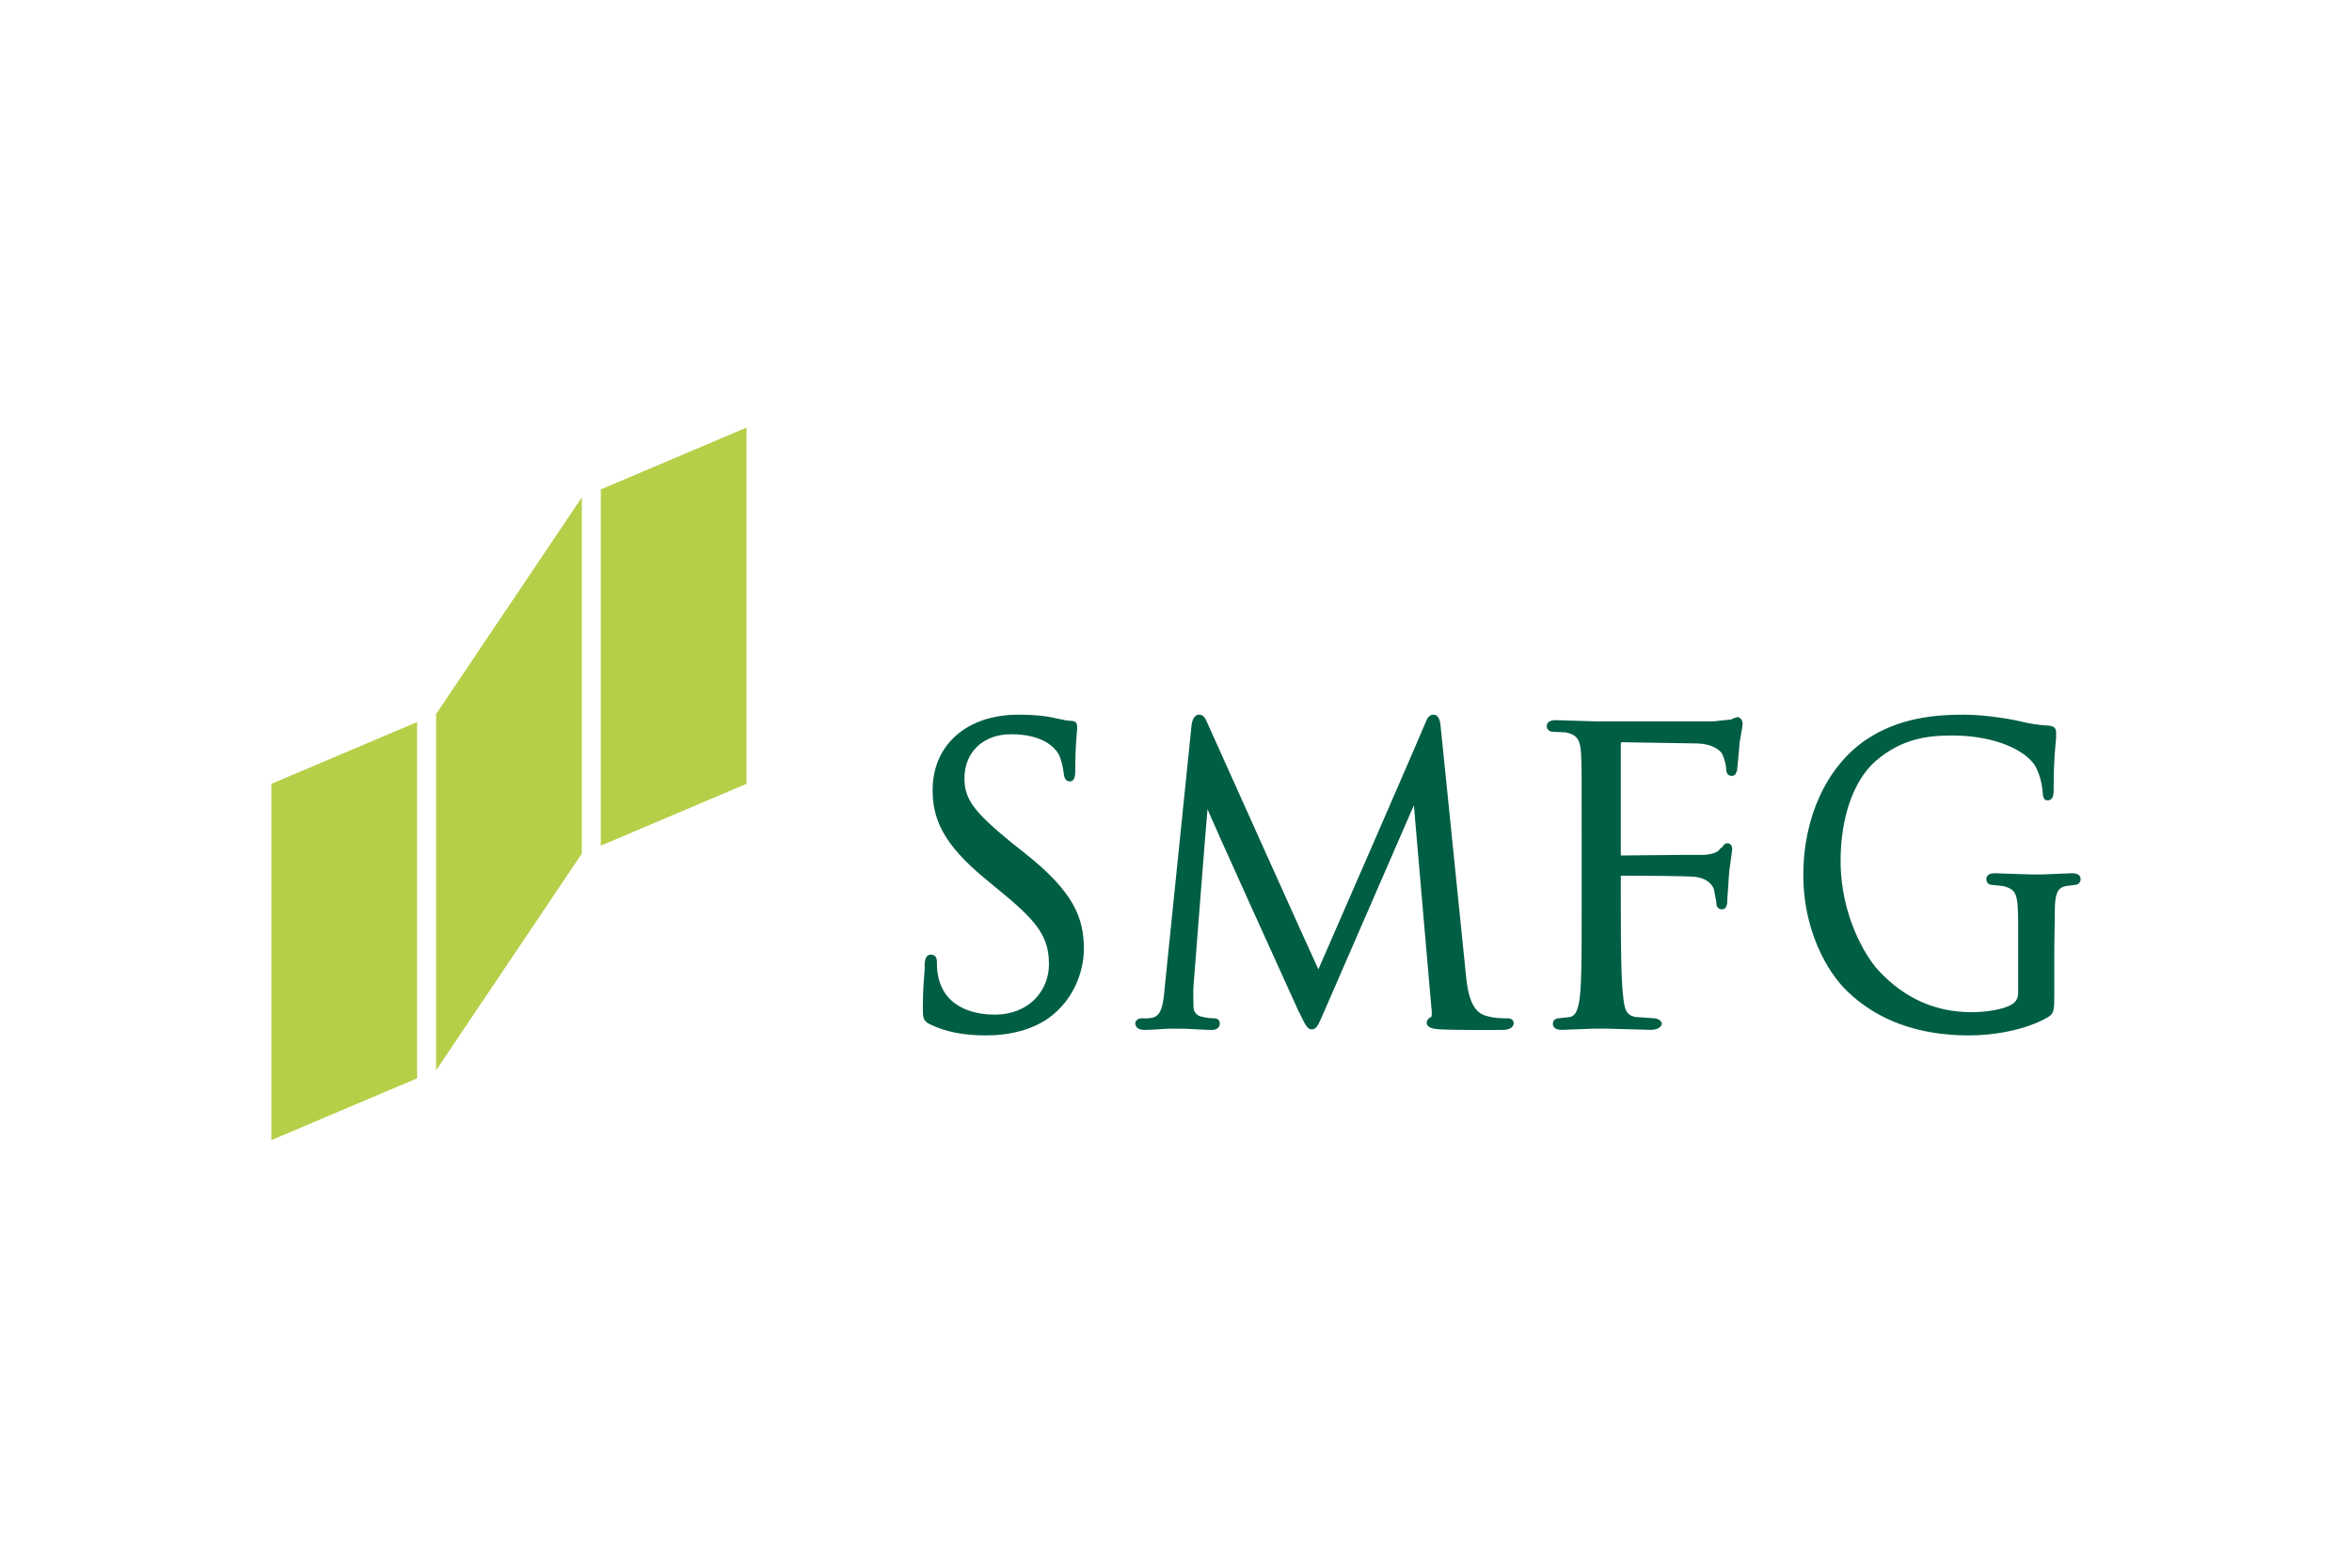
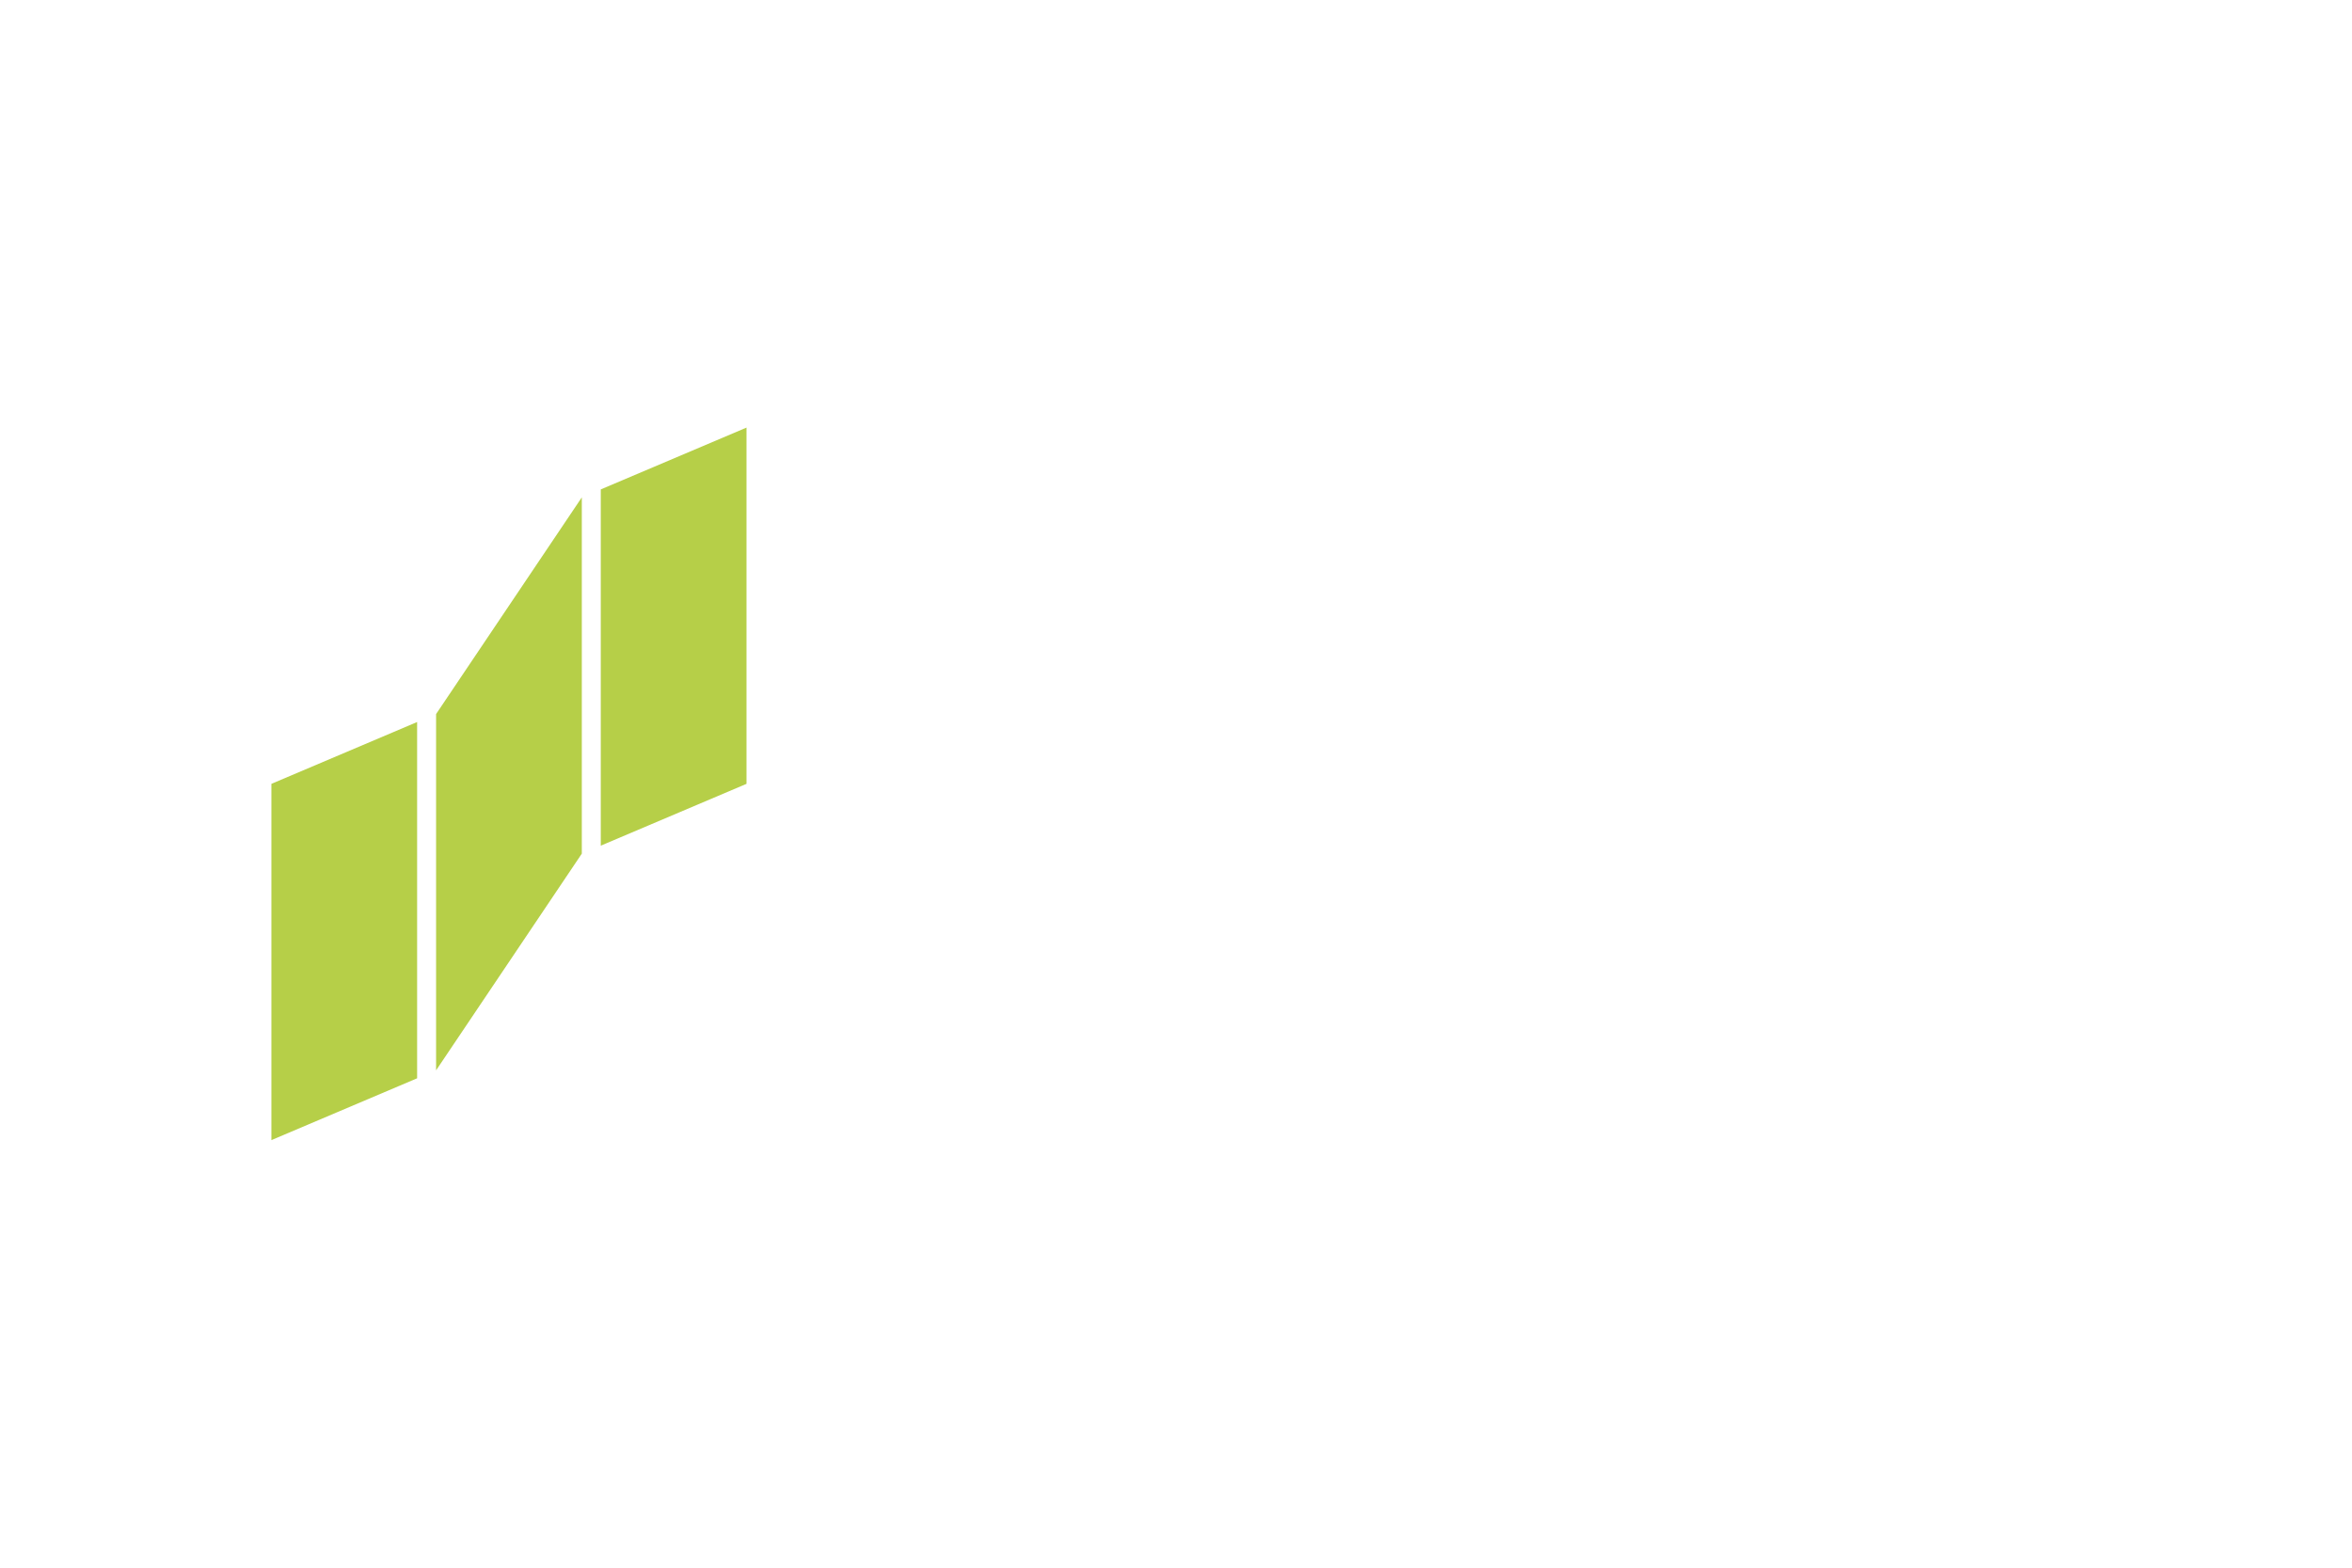
<svg xmlns="http://www.w3.org/2000/svg" height="800" width="1200" version="1.0" viewBox="-13.852 -9.094 120.047 54.562">
-   <path d="M38.125 14.656c-2.631 0-4.375 1.542-4.375 3.844 0 1.399.454 2.708 2.719 4.562l.906.75c1.812 1.491 2.312 2.275 2.312 3.594 0 1.275-.95 2.562-2.781 2.562-.744 0-2.516-.186-2.875-1.969-.061-.271-.062-.54-.062-.719 0-.114-.018-.375-.313-.375-.271 0-.3.319-.312.469-.001.005 0 .25 0 .25-.031.412-.094 1.105-.094 1.938 0 .557-.004.721.375.906.789.386 1.735.562 2.844.562 1.245 0 2.351-.294 3.187-.875 1.331-.949 1.813-2.449 1.813-3.531 0-1.607-.51-2.926-3.063-4.938l-.594-.469c-1.971-1.61-2.438-2.249-2.438-3.312 0-1.333.953-2.25 2.375-2.25 1.698 0 2.269.73 2.438 1.031.109.203.231.703.25.938.021.161.049.438.312.438.296 0 .281-.405.281-.625 0-1.09.074-1.754.094-2.031V15.25c0-.194-.11-.281-.344-.281-.142 0-.317-.037-.719-.125-.586-.141-1.21-.188-1.938-.188zm9.219 0c-.273 0-.351.356-.375.5 0 .01-1.375 13.438-1.375 13.438-.065.719-.123 1.427-.625 1.531-.275.054-.351.031-.531.031-.194 0-.344.109-.344.25 0 .119.059.344.469.344.326 0 .944-.052 1.188-.062.237-.01.312 0 .312 0h.469c.23 0 .926.052 1.406.062.163.01.469-.02.469-.344 0-.141-.114-.25-.281-.25-.199 0-.381-.017-.688-.094-.224-.049-.375-.261-.375-.5 0-.352-.019-.709 0-1.031 0 0 .703-9.062.719-9.062-.049 0 4.625 10.281 4.625 10.281.386.78.465.969.687.969.248 0 .315-.169.625-.875.005-.008 4.594-10.563 4.594-10.563-.006 0 .875 10.125.875 10.125.005.119.022.22.031.313.013.166.014.359-.031.375-.152.059-.219.189-.219.281 0 .264.323.326.688.344.742.047 2.776.031 3.187.031.513 0 .563-.27.563-.344 0-.076-.041-.25-.313-.25-.18 0-.659.02-1.187-.156-.743-.259-.869-1.393-.938-2.062l-1.281-12.594c-.025-.286-.069-.688-.375-.688-.254 0-.343.25-.406.406.014.014-5.437 12.531-5.469 12.594-.034-.036-5.688-12.625-5.688-12.625-.08-.188-.172-.375-.406-.375zm39.031 0c-1.449 0-3.33.149-5.031 1.312-1.985 1.379-3.156 3.955-3.156 6.875 0 2.795 1.206 4.944 2.25 5.937 1.538 1.486 3.625 2.25 6.219 2.25 1.161 0 2.841-.241 4.031-.937.302-.195.312-.339.312-1.25v-2.281l.031-2.125c.032-.704.162-.953.562-1.031-.002 0 .469-.062.469-.062.163 0 .281-.133.281-.281 0-.306-.326-.312-.438-.312l-1.531.062h-.562l-1.844-.062c-.109 0-.437.006-.437.312 0 .149.114.281.281.281l.594.062c.642.194.75.325.75 1.969v3.469c0 .282-.103.467-.313.594-.444.284-1.389.406-2.062.406-1.84 0-3.42-.698-4.75-2.125-.669-.719-1.938-2.818-1.938-5.594 0-2.211.656-4.107 1.781-5.094 1.331-1.156 2.67-1.312 3.906-1.312 2.27 0 3.789.795 4.25 1.562.305.546.367 1.192.375 1.312.02.19.021.438.25.438.31 0 .312-.338.312-.563 0-1.489.089-2.21.125-2.594v-.344c0-.106-.04-.276-.344-.312-.497-.019-1.115-.125-1.469-.219-.526-.124-1.821-.344-2.906-.344zm-11.562.125l-.188.062-.125.062-.625.062-.25.031h-6l-2.062-.062c-.116 0-.469.009-.469.312 0 .154.14.281.313.281l.656.031c.569.119.739.362.781 1.062.039.651.031 1.214.031 4.406v3.625c0 1.924.007 3.582-.094 4.437-.084.619-.202.939-.5 1-.004 0-.562.063-.562.063-.213 0-.313.146-.313.281 0 .304.354.312.469.312l1.656-.062h.594l2.281.062c.424 0 .562-.22.562-.312 0-.135-.197-.281-.406-.281l-.906-.062c-.492-.066-.595-.385-.656-1-.107-.855-.125-2.514-.125-4.438V22.875c.807 0 3.357.009 3.812.062.555.068.843.359.938.625l.125.656v.062c0 .179.109.313.281.313.284 0 .281-.333.281-.531l.094-1.375.156-1.156c0-.277-.175-.312-.25-.312-.136 0-.207.117-.281.219l-.062.031c-.139.206-.333.3-.844.344h-.906s-3.326.031-3.344.031V16.125s.031-.058.031-.062c.004.005.031 0 .031 0l3.844.062c.746.018 1.18.34 1.281.562.116.251.188.581.188.719 0 .362.216.375.281.375.106 0 .225-.031.281-.313 0-.006.094-.969.094-.969l.031-.406.125-.719.031-.25c0-.193-.126-.344-.281-.344z" fill="#005e44" />
  <path d="M24.25 0l-7.438 3.156v18.187l7.438-3.156zm-8.406 3.562L8.406 14.625v18.188L15.844 21.75zM7.438 15.031L0 18.187V36.375l7.438-3.156z" fill="#b6cf48" />
</svg>